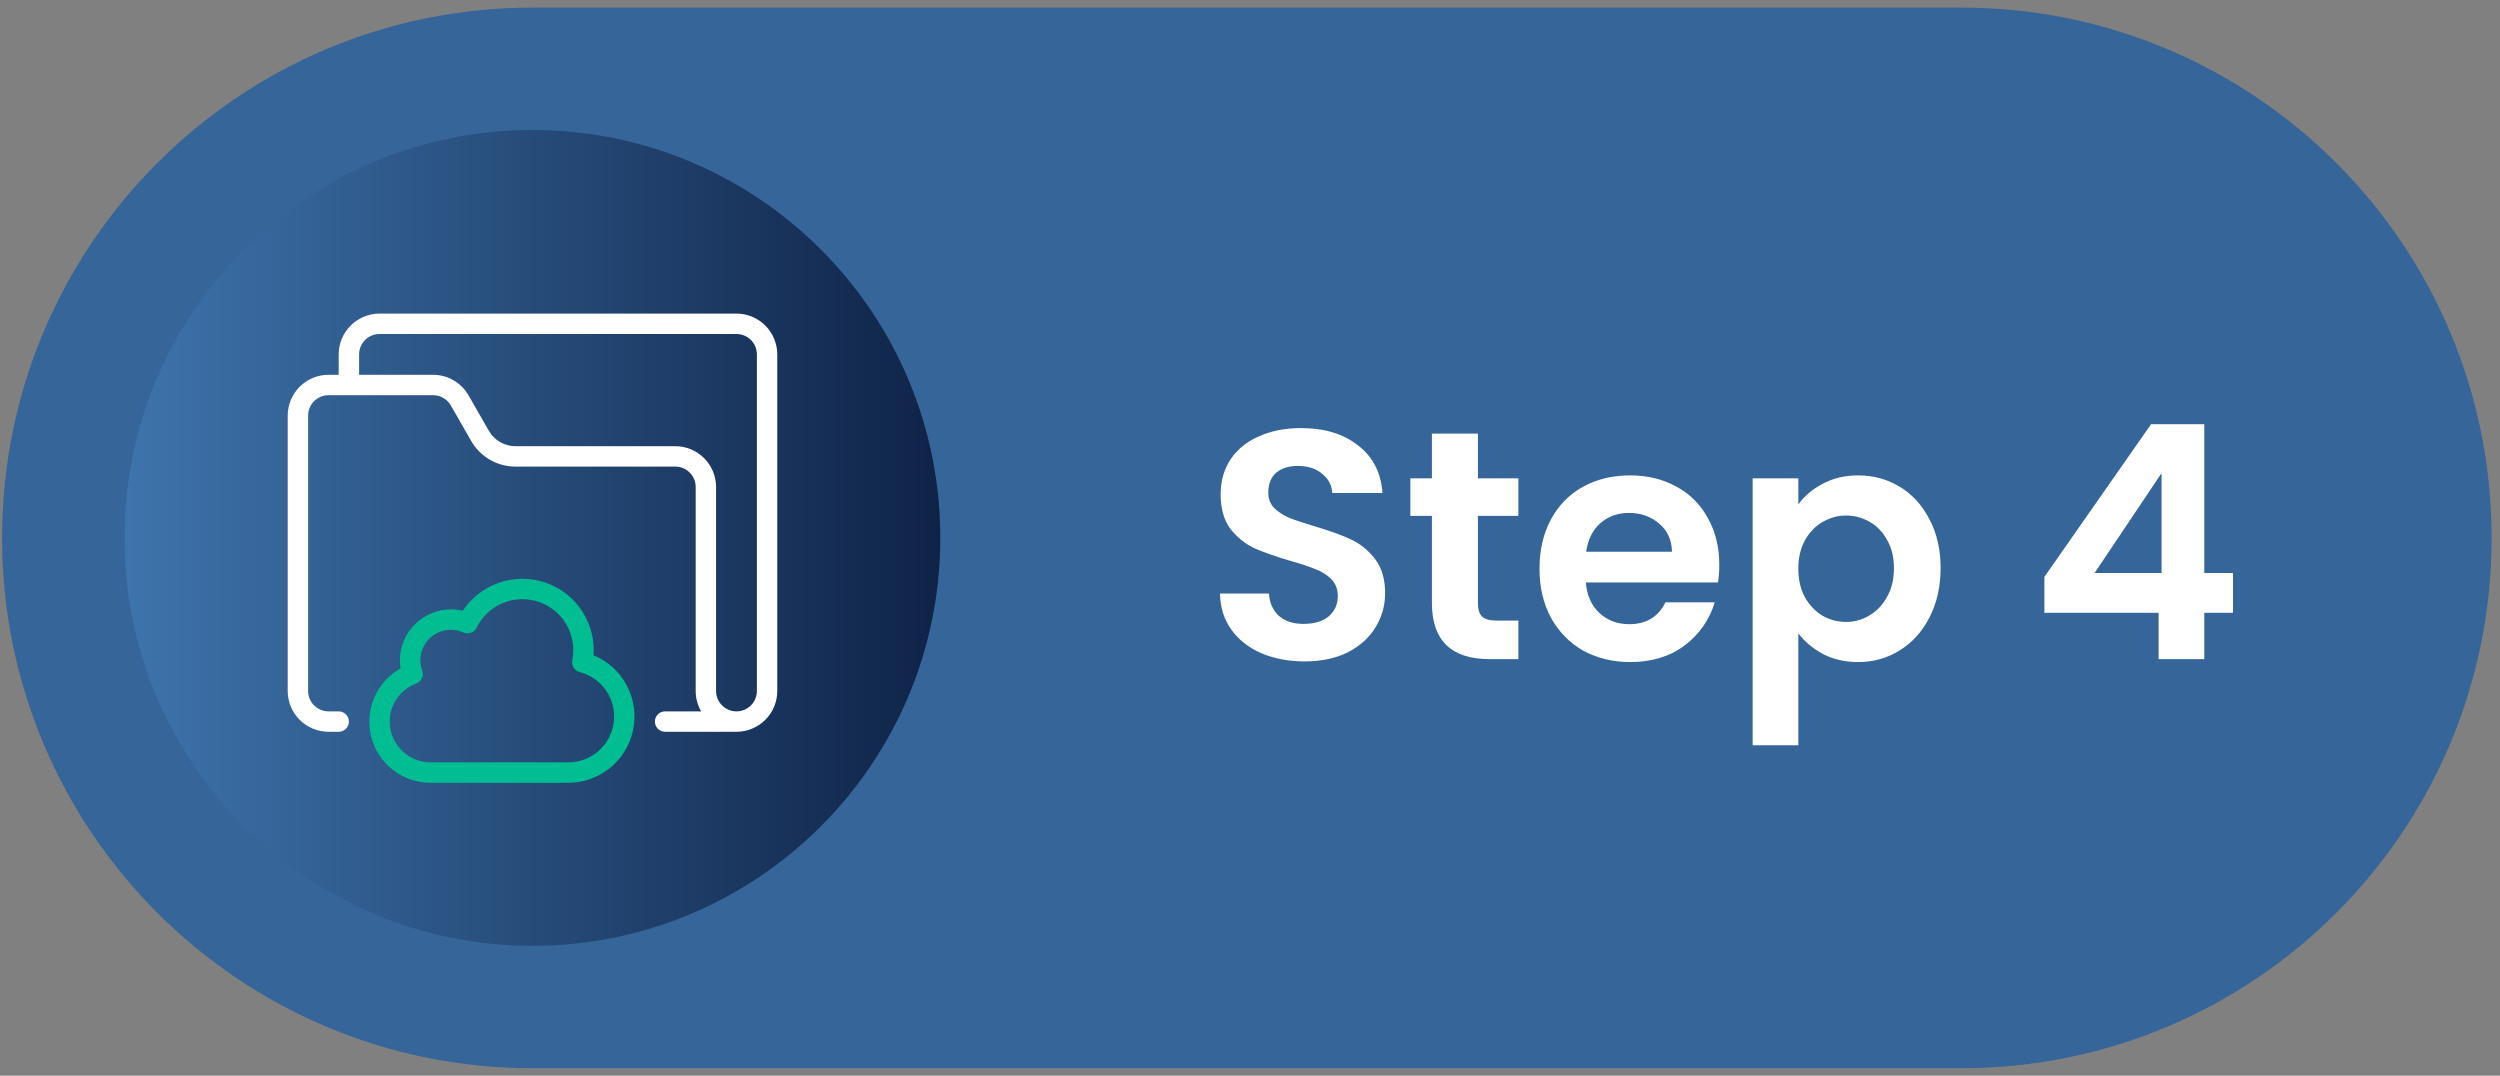
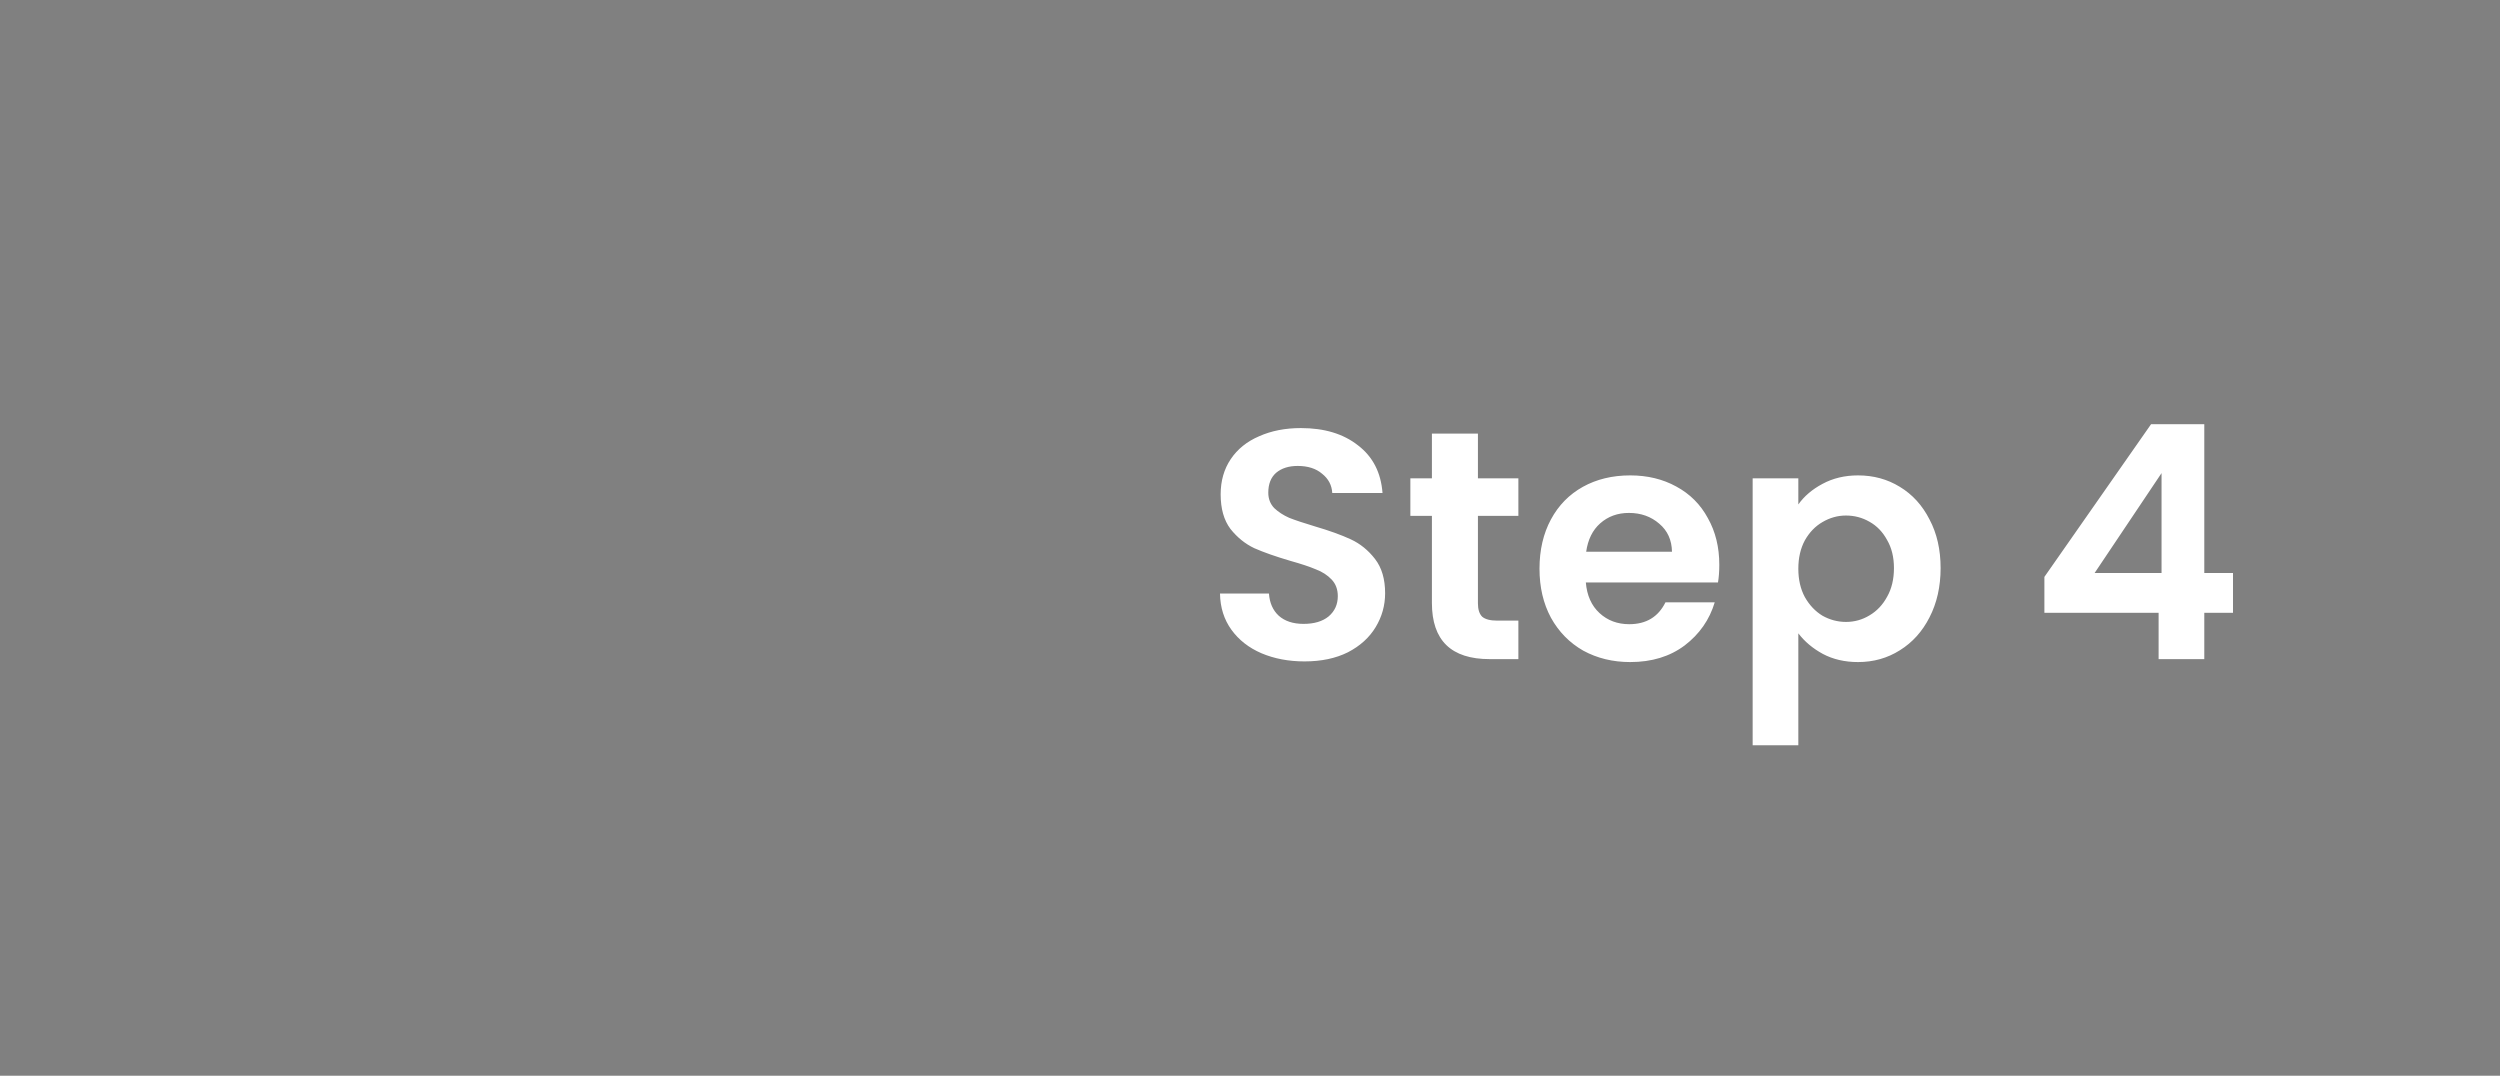
<svg xmlns="http://www.w3.org/2000/svg" width="165" height="71" viewBox="0 0 165 71" fill="none">
  <rect x="0" y="0" width="165" height="71" fill="#808080" stroke="none" />
-   <path d="M0.137 35.502C0.137 16.172 15.807 0.502 35.137 0.502H129.445C148.775 0.502 164.445 16.172 164.445 35.502C164.445 54.832 148.775 70.502 129.445 70.502H35.137C15.807 70.502 0.137 54.832 0.137 35.502Z" fill="#356599" />
-   <path d="M8.215 35.502C8.215 20.634 20.268 8.58 35.137 8.58C50.005 8.58 62.059 20.634 62.059 35.502C62.059 50.371 50.005 62.424 35.137 62.424C20.268 62.424 8.215 50.371 8.215 35.502Z" fill="url(#paint0_linear_1637_2996)" />
  <g clip-path="url(#clip0_1637_2996)">
-     <path d="M48.608 20.697H25.047C24.333 20.698 23.648 20.982 23.144 21.487C22.639 21.992 22.355 22.676 22.354 23.39V24.736H21.681C20.967 24.737 20.283 25.021 19.778 25.526C19.273 26.031 18.989 26.715 18.988 27.429V45.605C18.989 46.319 19.273 47.003 19.778 47.508C20.283 48.013 20.967 48.297 21.681 48.297H22.354C22.533 48.297 22.704 48.226 22.83 48.1C22.956 47.974 23.027 47.803 23.027 47.624C23.027 47.446 22.956 47.274 22.83 47.148C22.704 47.022 22.533 46.951 22.354 46.951H21.681C21.324 46.95 20.982 46.809 20.729 46.556C20.477 46.304 20.335 45.962 20.335 45.605V27.429C20.335 27.072 20.477 26.73 20.729 26.477C20.982 26.225 21.324 26.083 21.681 26.083H28.588C28.825 26.083 29.057 26.146 29.262 26.265C29.467 26.384 29.637 26.555 29.755 26.761L31.092 29.094C31.386 29.61 31.811 30.039 32.324 30.338C32.837 30.637 33.42 30.794 34.014 30.795H44.569C44.926 30.795 45.268 30.937 45.52 31.19C45.773 31.442 45.915 31.784 45.915 32.141V45.605C45.914 46.077 46.039 46.542 46.277 46.951H43.896C43.717 46.951 43.546 47.022 43.42 47.148C43.293 47.274 43.222 47.446 43.222 47.624C43.222 47.803 43.293 47.974 43.42 48.1C43.546 48.226 43.717 48.297 43.896 48.297H48.608C49.322 48.297 50.006 48.013 50.511 47.508C51.016 47.003 51.3 46.319 51.3 45.605V23.39C51.3 22.676 51.016 21.992 50.511 21.487C50.006 20.982 49.322 20.698 48.608 20.697ZM49.954 45.605C49.954 45.962 49.812 46.304 49.56 46.557C49.307 46.809 48.965 46.951 48.608 46.951C48.251 46.951 47.908 46.809 47.656 46.557C47.403 46.304 47.261 45.962 47.261 45.605V32.141C47.261 31.427 46.977 30.743 46.472 30.238C45.967 29.733 45.283 29.449 44.569 29.448H34.014C33.657 29.448 33.307 29.353 33 29.174C32.692 28.994 32.437 28.737 32.261 28.427L30.923 26.092C30.687 25.681 30.347 25.338 29.937 25.1C29.527 24.862 29.062 24.737 28.588 24.736H23.701V23.39C23.701 23.033 23.843 22.691 24.095 22.438C24.348 22.186 24.69 22.044 25.047 22.044H48.608C48.965 22.044 49.307 22.186 49.559 22.438C49.812 22.691 49.954 23.033 49.954 23.39V45.605Z" fill="white" />
    <path d="M39.173 43.246C39.181 43.135 39.185 43.023 39.185 42.911C39.185 41.899 38.859 40.913 38.255 40.1C37.651 39.287 36.801 38.69 35.831 38.399C34.861 38.107 33.824 38.136 32.871 38.481C31.919 38.826 31.103 39.468 30.545 40.313C30.288 40.251 30.025 40.219 29.76 40.219C28.868 40.22 28.012 40.575 27.381 41.206C26.75 41.837 26.395 42.692 26.395 43.585C26.395 43.761 26.41 43.938 26.44 44.111C25.66 44.547 25.047 45.229 24.698 46.051C24.348 46.872 24.28 47.787 24.506 48.651C24.732 49.515 25.238 50.279 25.945 50.824C26.653 51.369 27.521 51.664 28.414 51.663H37.502C38.514 51.663 39.495 51.312 40.278 50.67C41.061 50.028 41.596 49.134 41.794 48.141C41.991 47.148 41.837 46.117 41.359 45.224C40.881 44.332 40.109 43.633 39.173 43.246ZM37.502 50.316H28.414C27.7 50.316 27.016 50.032 26.511 49.527C26.006 49.022 25.722 48.338 25.721 47.624C25.72 47.076 25.887 46.542 26.2 46.093C26.513 45.643 26.956 45.301 27.47 45.113C27.635 45.05 27.769 44.926 27.843 44.766C27.918 44.606 27.926 44.423 27.866 44.257C27.786 44.041 27.744 43.814 27.741 43.585C27.74 43.248 27.823 42.916 27.983 42.62C28.143 42.324 28.375 42.073 28.658 41.889C28.94 41.706 29.264 41.597 29.6 41.571C29.936 41.545 30.272 41.604 30.579 41.743C30.738 41.813 30.918 41.82 31.082 41.761C31.245 41.702 31.38 41.582 31.457 41.426C31.817 40.692 32.432 40.115 33.187 39.802C33.942 39.489 34.785 39.462 35.558 39.725C36.332 39.988 36.983 40.524 37.391 41.232C37.798 41.941 37.934 42.773 37.772 43.574C37.739 43.743 37.77 43.918 37.862 44.064C37.953 44.21 38.097 44.316 38.264 44.359C38.977 44.544 39.598 44.982 40.011 45.592C40.425 46.202 40.601 46.942 40.507 47.673C40.414 48.404 40.057 49.076 39.504 49.562C38.95 50.049 38.239 50.317 37.502 50.316Z" fill="#00BE92" />
  </g>
  <path d="M86.098 43.653C85.05 43.653 84.102 43.473 83.255 43.114C82.422 42.755 81.762 42.238 81.274 41.564C80.786 40.889 80.534 40.092 80.52 39.173H83.751C83.794 39.79 84.009 40.279 84.397 40.638C84.799 40.996 85.344 41.176 86.034 41.176C86.737 41.176 87.29 41.011 87.692 40.681C88.094 40.336 88.295 39.891 88.295 39.345C88.295 38.9 88.159 38.534 87.886 38.247C87.613 37.96 87.268 37.737 86.852 37.579C86.45 37.407 85.89 37.22 85.172 37.019C84.196 36.732 83.399 36.452 82.781 36.179C82.178 35.892 81.654 35.468 81.209 34.908C80.778 34.334 80.563 33.573 80.563 32.626C80.563 31.735 80.786 30.96 81.231 30.299C81.676 29.639 82.3 29.136 83.104 28.792C83.909 28.433 84.827 28.253 85.861 28.253C87.412 28.253 88.668 28.634 89.63 29.395C90.607 30.142 91.145 31.19 91.246 32.539H87.929C87.9 32.022 87.678 31.599 87.261 31.269C86.859 30.924 86.321 30.752 85.646 30.752C85.057 30.752 84.583 30.902 84.224 31.204C83.88 31.506 83.707 31.944 83.707 32.518C83.707 32.92 83.837 33.257 84.095 33.53C84.368 33.788 84.698 34.004 85.086 34.176C85.488 34.334 86.048 34.521 86.766 34.736C87.742 35.023 88.539 35.31 89.156 35.598C89.774 35.885 90.305 36.316 90.75 36.89C91.195 37.464 91.418 38.218 91.418 39.151C91.418 39.955 91.21 40.702 90.793 41.391C90.377 42.081 89.767 42.633 88.963 43.05C88.159 43.452 87.204 43.653 86.098 43.653ZM97.543 34.047V39.819C97.543 40.221 97.636 40.515 97.823 40.702C98.024 40.874 98.354 40.961 98.813 40.961H100.213V43.502H98.318C95.777 43.502 94.506 42.267 94.506 39.797V34.047H93.084V31.57H94.506V28.619H97.543V31.57H100.213V34.047H97.543ZM113.474 37.278C113.474 37.708 113.445 38.096 113.388 38.441H104.665C104.737 39.302 105.038 39.977 105.57 40.465C106.101 40.953 106.754 41.197 107.53 41.197C108.649 41.197 109.446 40.716 109.92 39.754H113.172C112.828 40.903 112.167 41.851 111.191 42.597C110.215 43.33 109.016 43.696 107.594 43.696C106.445 43.696 105.412 43.444 104.493 42.942C103.588 42.425 102.877 41.7 102.361 40.767C101.858 39.833 101.607 38.757 101.607 37.536C101.607 36.301 101.858 35.217 102.361 34.284C102.863 33.351 103.567 32.633 104.471 32.13C105.376 31.628 106.417 31.376 107.594 31.376C108.728 31.376 109.741 31.62 110.631 32.109C111.536 32.597 112.232 33.293 112.72 34.198C113.223 35.088 113.474 36.115 113.474 37.278ZM110.351 36.416C110.337 35.641 110.057 35.023 109.511 34.564C108.965 34.09 108.298 33.853 107.508 33.853C106.761 33.853 106.13 34.083 105.613 34.542C105.11 34.987 104.801 35.612 104.687 36.416H110.351ZM118.69 33.293C119.078 32.748 119.609 32.295 120.284 31.936C120.973 31.563 121.756 31.376 122.631 31.376C123.651 31.376 124.57 31.628 125.388 32.13C126.221 32.633 126.874 33.351 127.348 34.284C127.836 35.203 128.08 36.273 128.08 37.493C128.08 38.713 127.836 39.797 127.348 40.745C126.874 41.678 126.221 42.404 125.388 42.92C124.57 43.437 123.651 43.696 122.631 43.696C121.756 43.696 120.98 43.516 120.305 43.157C119.645 42.798 119.106 42.346 118.69 41.8V49.188H115.675V31.57H118.69V33.293ZM125.001 37.493C125.001 36.775 124.85 36.158 124.548 35.641C124.261 35.109 123.873 34.707 123.385 34.435C122.911 34.162 122.394 34.025 121.835 34.025C121.289 34.025 120.772 34.169 120.284 34.456C119.81 34.729 119.422 35.131 119.121 35.662C118.834 36.194 118.69 36.818 118.69 37.536C118.69 38.254 118.834 38.879 119.121 39.41C119.422 39.941 119.81 40.35 120.284 40.638C120.772 40.91 121.289 41.047 121.835 41.047C122.394 41.047 122.911 40.903 123.385 40.616C123.873 40.329 124.261 39.919 124.548 39.388C124.85 38.857 125.001 38.225 125.001 37.493ZM134.93 40.444V38.075L141.972 27.995H145.483V37.816H147.378V40.444H145.483V43.502H142.468V40.444H134.93ZM142.662 31.226L138.246 37.816H142.662V31.226Z" fill="white" />
  <defs>
    <linearGradient id="paint0_linear_1637_2996" x1="8.215" y1="35.504" x2="62.059" y2="35.504" gradientUnits="userSpaceOnUse">
      <stop stop-color="#3E74AC" />
      <stop offset="1" stop-color="#0F2347" />
    </linearGradient>
    <clipPath id="clip0_1637_2996">
-       <rect width="32.312" height="32.312" fill="white" transform="translate(18.988 20.023)" />
-     </clipPath>
+       </clipPath>
  </defs>
</svg>